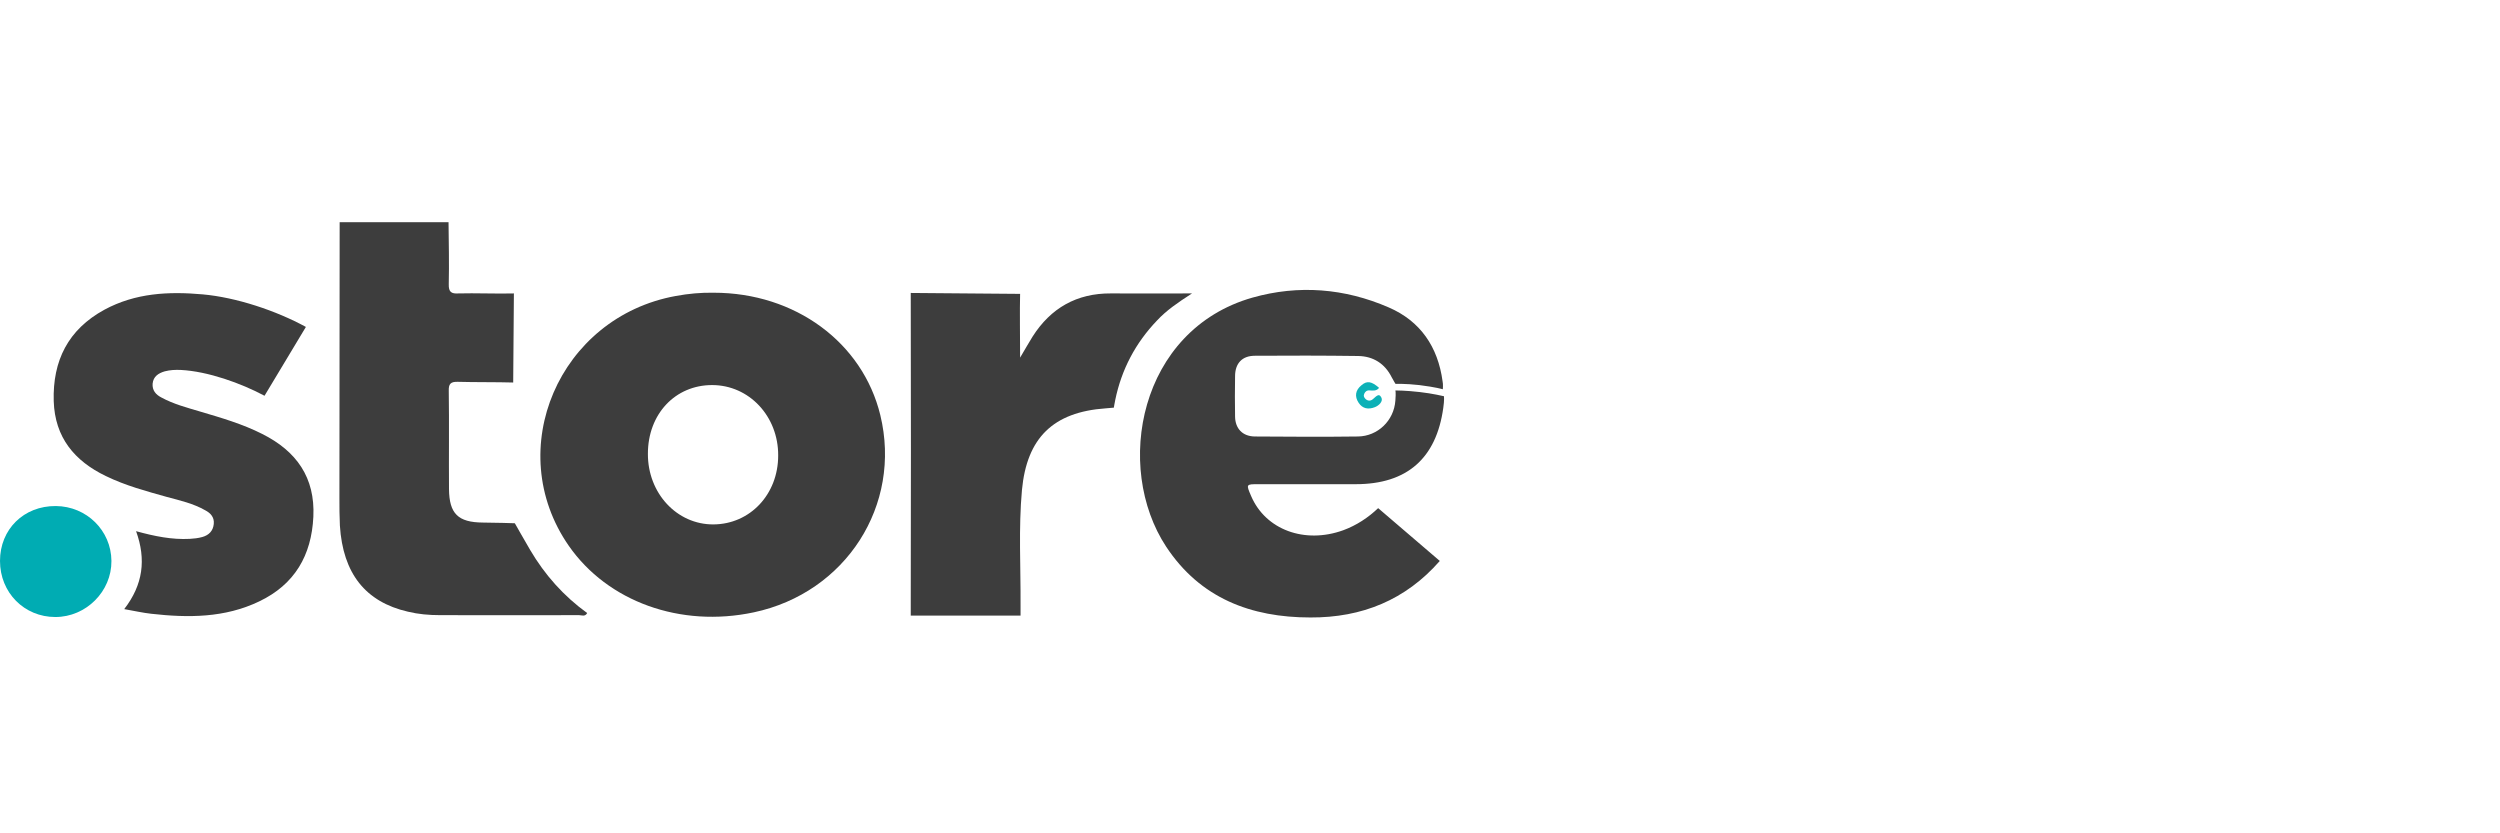
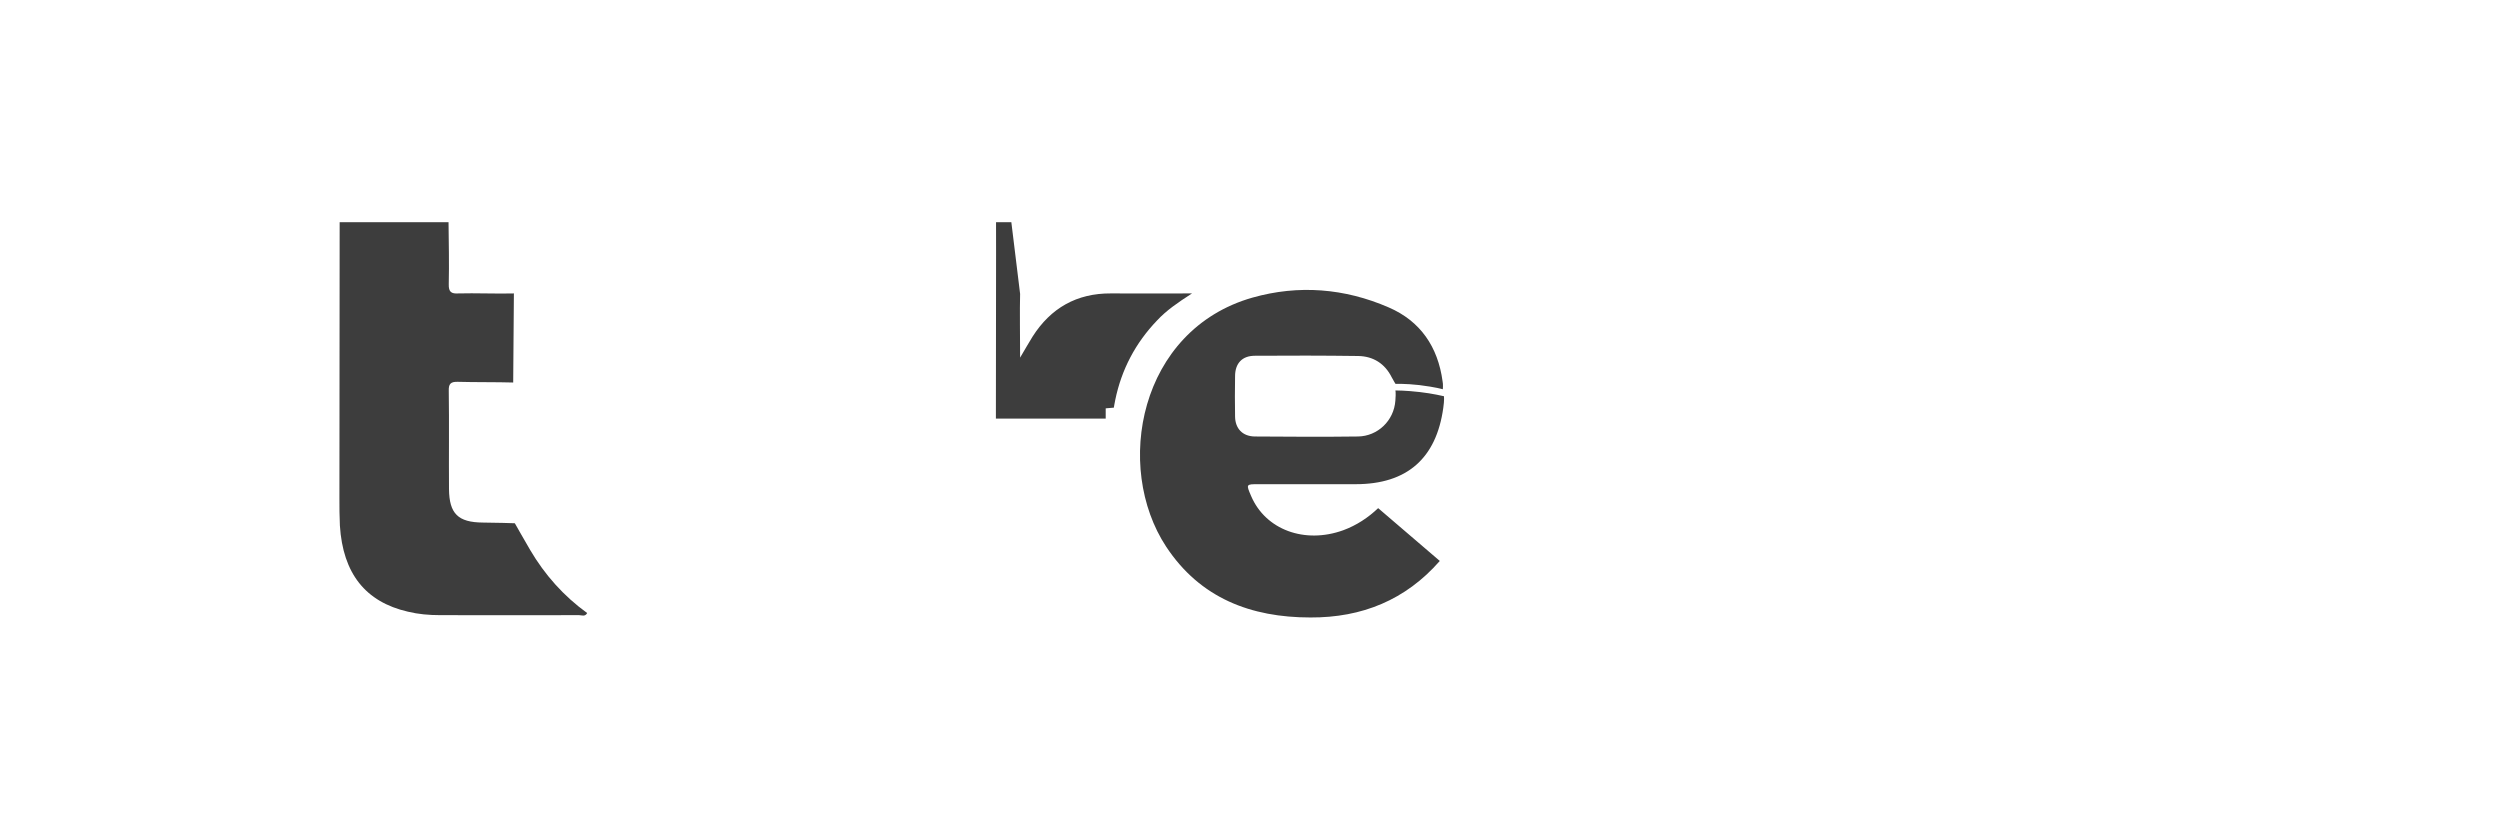
<svg xmlns="http://www.w3.org/2000/svg" fill="none" height="60" viewBox="0 0 180 60" width="180">
  <clipPath id="a">
    <path d="m0 16h104v28.458h-104z" />
  </clipPath>
  <g clip-path="url(#a)">
    <g fill="#3d3d3d">
-       <path d="m63.382 29.886c-1.273-5.226-6.13-8.81-11.993-8.81-.921-.017-1.826.067-2.73.234-8.408 1.524-12.512 11.072-7.705 17.989 2.797 4.02 8.04 5.913 13.316 4.79 6.633-1.407 10.686-7.722 9.112-14.204zm-12.01 7.872c-2.63.017-4.74-2.244-4.723-5.092 0-2.847 1.96-4.941 4.623-4.941 2.663 0 4.774 2.244 4.757 5.075 0 2.797-2.027 4.941-4.657 4.958z" />
      <path d="m103.665 40.388c-2.462 2.814-5.611 4.087-9.313 4.07-4.288 0-7.939-1.39-10.385-5.092-3.785-5.745-1.96-15.611 6.214-17.939 3.317-.938 6.633-.67 9.799.704 2.295.988 3.551 2.848 3.886 5.326.05.218.017.57.017.57s-.486-.151-1.692-.301c-1.022-.117-1.709-.084-1.709-.084s-.1-.134-.284-.486c-.486-.972-1.323-1.508-2.412-1.524-2.479-.034-4.958-.034-7.437-.017-.921 0-1.424.553-1.424 1.474-.017.972-.017 1.943 0 2.914.017.854.536 1.407 1.407 1.424 2.479.017 4.958.034 7.437 0 1.424-.017 2.596-1.139 2.697-2.579.05-.62 0-.737 0-.737s.77 0 1.758.117c.905.101 1.742.301 1.742.301s.034.285-.05.838c-.502 3.635-2.613 5.494-6.298 5.494-2.345 0-4.673 0-7.018 0-.888 0-.888 0-.519.854 1.038 2.429 3.853 3.467 6.633 2.462.955-.352 1.792-.904 2.513-1.591" />
      <path d="m36.95 27.541c-1.139-.034-2.848-.017-3.986-.05-.519-.017-.67.151-.653.653.034 2.362 0 4.707.017 7.068.017 1.776.653 2.395 2.429 2.412.787 0 2.311.05 2.311.05s.72 1.273 1.105 1.926c1.055 1.792 2.412 3.317 4.104 4.539-.151.285-.402.151-.586.151-3.333.017-6.683 0-10.016 0-.787 0-1.558-.067-2.312-.251-3.049-.704-4.673-2.747-4.891-6.197-.034-.67-.034-1.323-.034-1.993 0-6.616.017-13.249.017-19.865 2.613 0 5.226 0 7.839-.017.017 1.491.05 2.998.017 4.489-.017.57.184.704.704.67 1.139-.034 2.848.034 3.986 0" />
-       <path d="m19.045 28.495c-1.692-.904-4.07-1.759-6.03-1.859-.385-.017-.77 0-1.156.101-.452.134-.821.368-.871.888-.034.486.234.787.62.988.888.486 1.859.737 2.814 1.022 1.524.452 3.032.888 4.455 1.608 2.479 1.24 3.819 3.149 3.685 5.963-.134 2.78-1.34 4.874-3.903 6.097-2.479 1.189-5.109 1.189-7.772.888-.603-.067-1.189-.201-1.943-.335 1.357-1.759 1.591-3.568.854-5.611 1.34.368 2.579.62 3.869.553.301-.017.603-.05.904-.134.469-.134.77-.435.821-.938.05-.486-.234-.787-.62-.988-.854-.486-1.809-.704-2.747-.955-1.491-.419-2.998-.821-4.405-1.508-2.261-1.089-3.668-2.78-3.752-5.393-.084-2.914 1.038-5.159 3.651-6.583 2.228-1.206 4.623-1.323 7.068-1.105 2.429.218 5.293 1.173 7.437 2.345" />
-       <path d="m73.448 21.159c-.034 1.122 0 3.233 0 4.59.385-.653.636-1.089.904-1.524 1.306-2.043 3.166-3.115 5.645-3.099 1.859.017 3.718 0 5.829 0-1.038.67-1.843 1.223-2.513 1.943-1.558 1.625-2.563 3.534-3.015 5.729-.05.234-.101.553-.101.553s-.385.034-.586.05c-3.785.268-5.678 2.127-6.03 5.879-.251 2.764-.084 5.527-.101 8.308v.737h-7.906s0-.101 0-.636c.017-7.202.017-15.393 0-22.596" />
+       <path d="m73.448 21.159c-.034 1.122 0 3.233 0 4.59.385-.653.636-1.089.904-1.524 1.306-2.043 3.166-3.115 5.645-3.099 1.859.017 3.718 0 5.829 0-1.038.67-1.843 1.223-2.513 1.943-1.558 1.625-2.563 3.534-3.015 5.729-.05.234-.101.553-.101.553s-.385.034-.586.05v.737h-7.906s0-.101 0-.636c.017-7.202.017-15.393 0-22.596" />
    </g>
-     <path d="m0 40.388c0-2.278 1.708-3.97 4.02-3.953 2.211.017 3.986 1.759 4.003 3.953s-1.826 4.037-4.037 4.037c-2.244 0-3.986-1.759-3.986-4.037z" fill="#00acb3" />
-     <path d="m99.293 27.926c-.184.234-.419.201-.687.184-.184-.017-.318.084-.385.251-.067.151 0 .268.101.368.168.151.352.151.519.017.201-.151.435-.502.62-.117.134.268-.168.57-.469.687-.469.184-.888.117-1.172-.318-.301-.452-.234-.904.201-1.256.402-.352.737-.285 1.273.184z" fill="#0db1b7" />
  </g>
</svg>